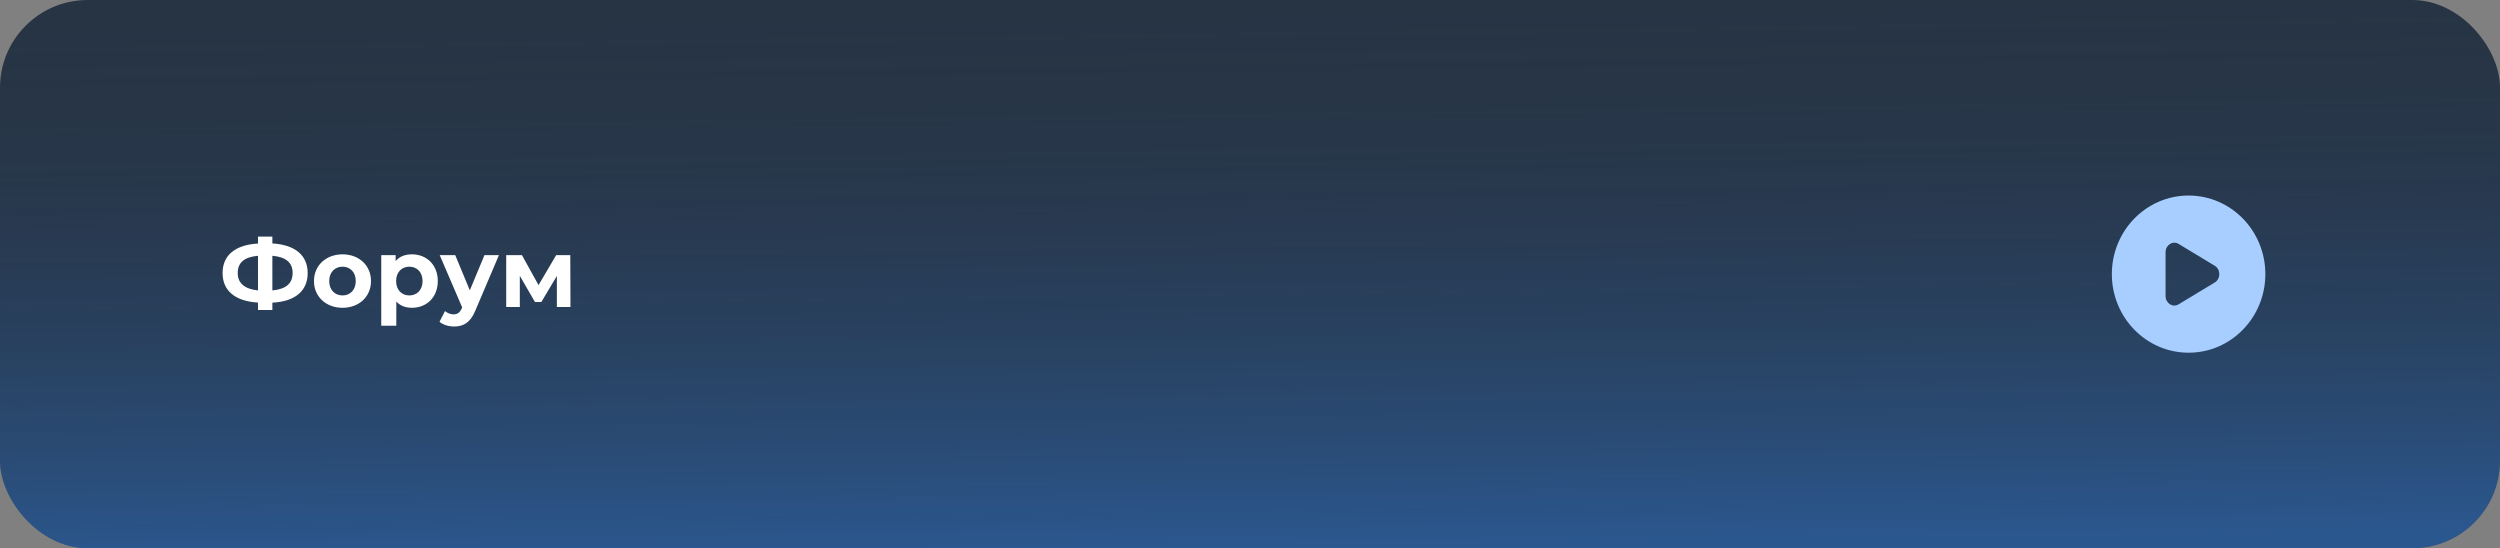
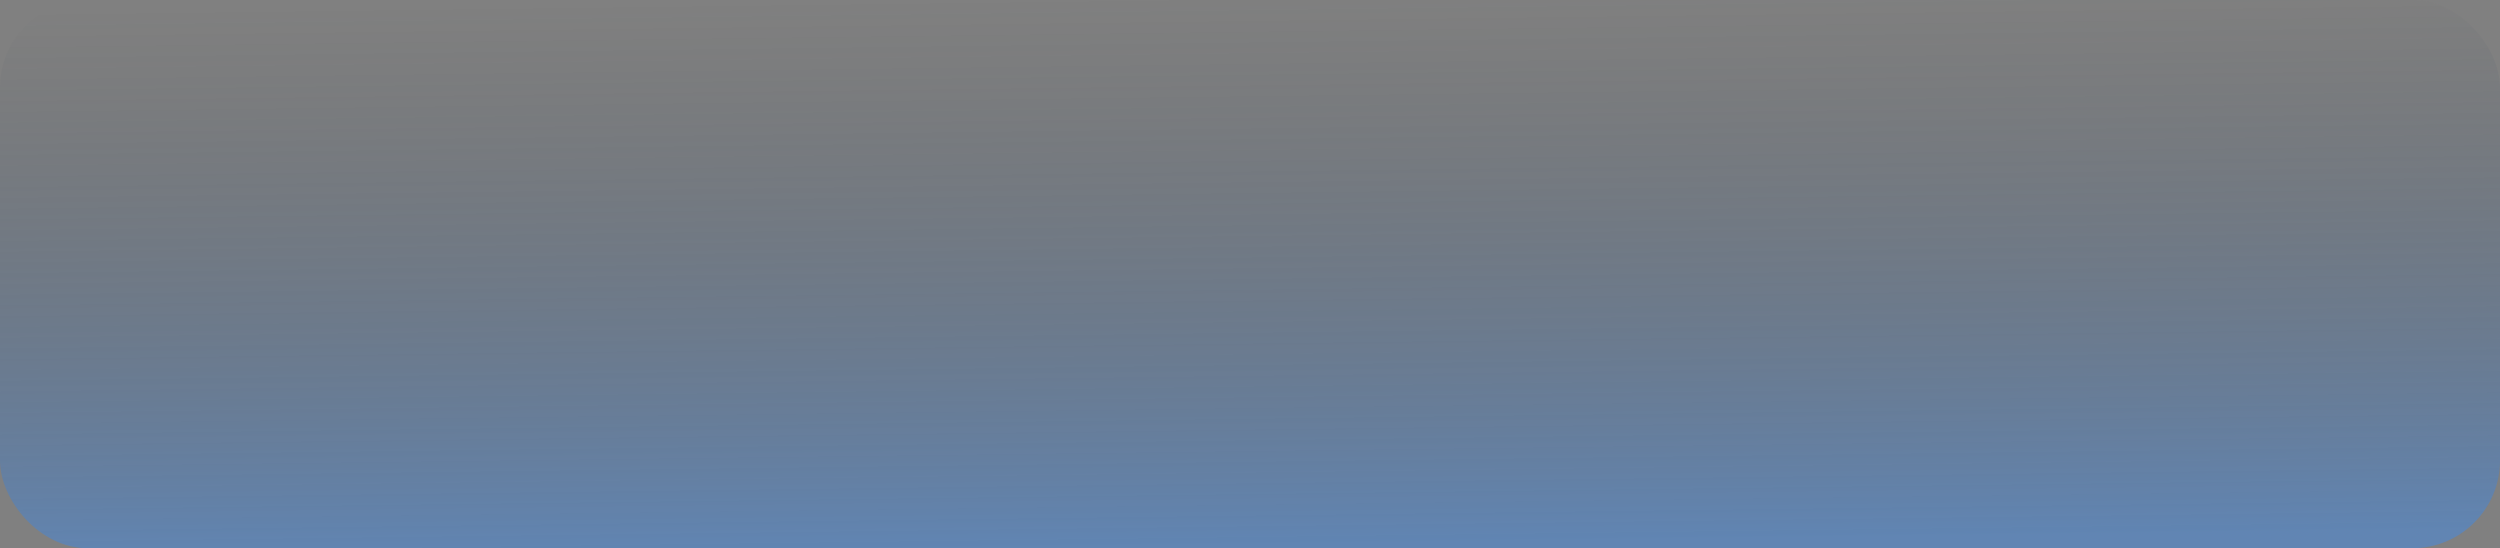
<svg xmlns="http://www.w3.org/2000/svg" width="570" height="125" viewBox="0 0 570 125" fill="none">
  <rect x="0" y="0" width="570" height="125" fill="#808080" stroke="none" />
  <g clip-path="url(#clip0_3655_2426)">
-     <rect width="570" height="125" rx="20" fill="#273444" />
    <rect width="570" height="125" fill="url(#paint0_linear_3655_2426)" />
-     <path d="M70.152 62.256C70.152 66.304 67.314 68.746 62.1 69.01V70.682H58.822V68.988C53.608 68.68 50.748 66.282 50.748 62.256C50.748 58.208 53.608 55.832 58.822 55.524V53.94H62.1V55.502C67.292 55.81 70.152 58.23 70.152 62.256ZM62.1 66.216C65.202 65.93 66.72 64.632 66.72 62.234C66.72 59.858 65.158 58.582 62.1 58.318V66.216ZM54.202 62.256C54.202 64.632 55.852 65.908 58.822 66.216V58.318C55.698 58.604 54.202 59.858 54.202 62.256ZM78.098 70.176C74.336 70.176 71.586 67.646 71.586 64.082C71.586 60.518 74.336 57.988 78.098 57.988C81.86 57.988 84.588 60.518 84.588 64.082C84.588 67.646 81.86 70.176 78.098 70.176ZM78.098 67.36C79.814 67.36 81.112 66.128 81.112 64.082C81.112 62.036 79.814 60.804 78.098 60.804C76.382 60.804 75.062 62.036 75.062 64.082C75.062 66.128 76.382 67.36 78.098 67.36ZM93.923 57.988C97.245 57.988 99.819 60.364 99.819 64.082C99.819 67.8 97.245 70.176 93.923 70.176C92.449 70.176 91.239 69.714 90.359 68.746V74.268H86.927V58.164H90.205V59.528C91.063 58.494 92.339 57.988 93.923 57.988ZM93.329 67.36C95.045 67.36 96.343 66.128 96.343 64.082C96.343 62.036 95.045 60.804 93.329 60.804C91.613 60.804 90.315 62.036 90.315 64.082C90.315 66.128 91.613 67.36 93.329 67.36ZM110.46 58.164H113.76L108.414 70.726C107.27 73.586 105.642 74.444 103.508 74.444C102.298 74.444 100.978 74.048 100.208 73.366L101.462 70.924C101.99 71.386 102.716 71.672 103.398 71.672C104.344 71.672 104.872 71.254 105.334 70.198L105.378 70.088L100.252 58.164H103.794L107.116 66.194L110.46 58.164ZM130.068 70H126.966V62.916L123.424 68.856H121.972L118.518 62.894V70H115.416V58.164H119.002L122.786 65.006L126.812 58.164H130.024L130.068 70Z" fill="white" />
-     <path fill-rule="evenodd" clip-rule="evenodd" d="M499 80.417C508.665 80.417 516.5 72.395 516.5 62.5C516.5 52.605 508.665 44.583 499 44.583C489.335 44.583 481.5 52.605 481.5 62.5C481.5 72.395 489.335 80.417 499 80.417ZM496.714 69.39L504.974 64.397C506.342 63.57 506.342 61.43 504.974 60.602L496.714 55.609C495.384 54.806 493.75 55.852 493.75 57.507V67.493C493.75 69.148 495.384 70.194 496.714 69.39Z" fill="#A7CEFF" />
  </g>
  <defs>
    <linearGradient id="paint0_linear_3655_2426" x1="228.726" y1="125" x2="227.154" y2="-0.003" gradientUnits="userSpaceOnUse">
      <stop stop-color="#318CFF" stop-opacity="0.4" />
      <stop offset="1" stop-color="#273444" stop-opacity="0" />
    </linearGradient>
    <clipPath id="clip0_3655_2426">
      <rect width="570" height="125" rx="20" fill="white" />
    </clipPath>
  </defs>
</svg>